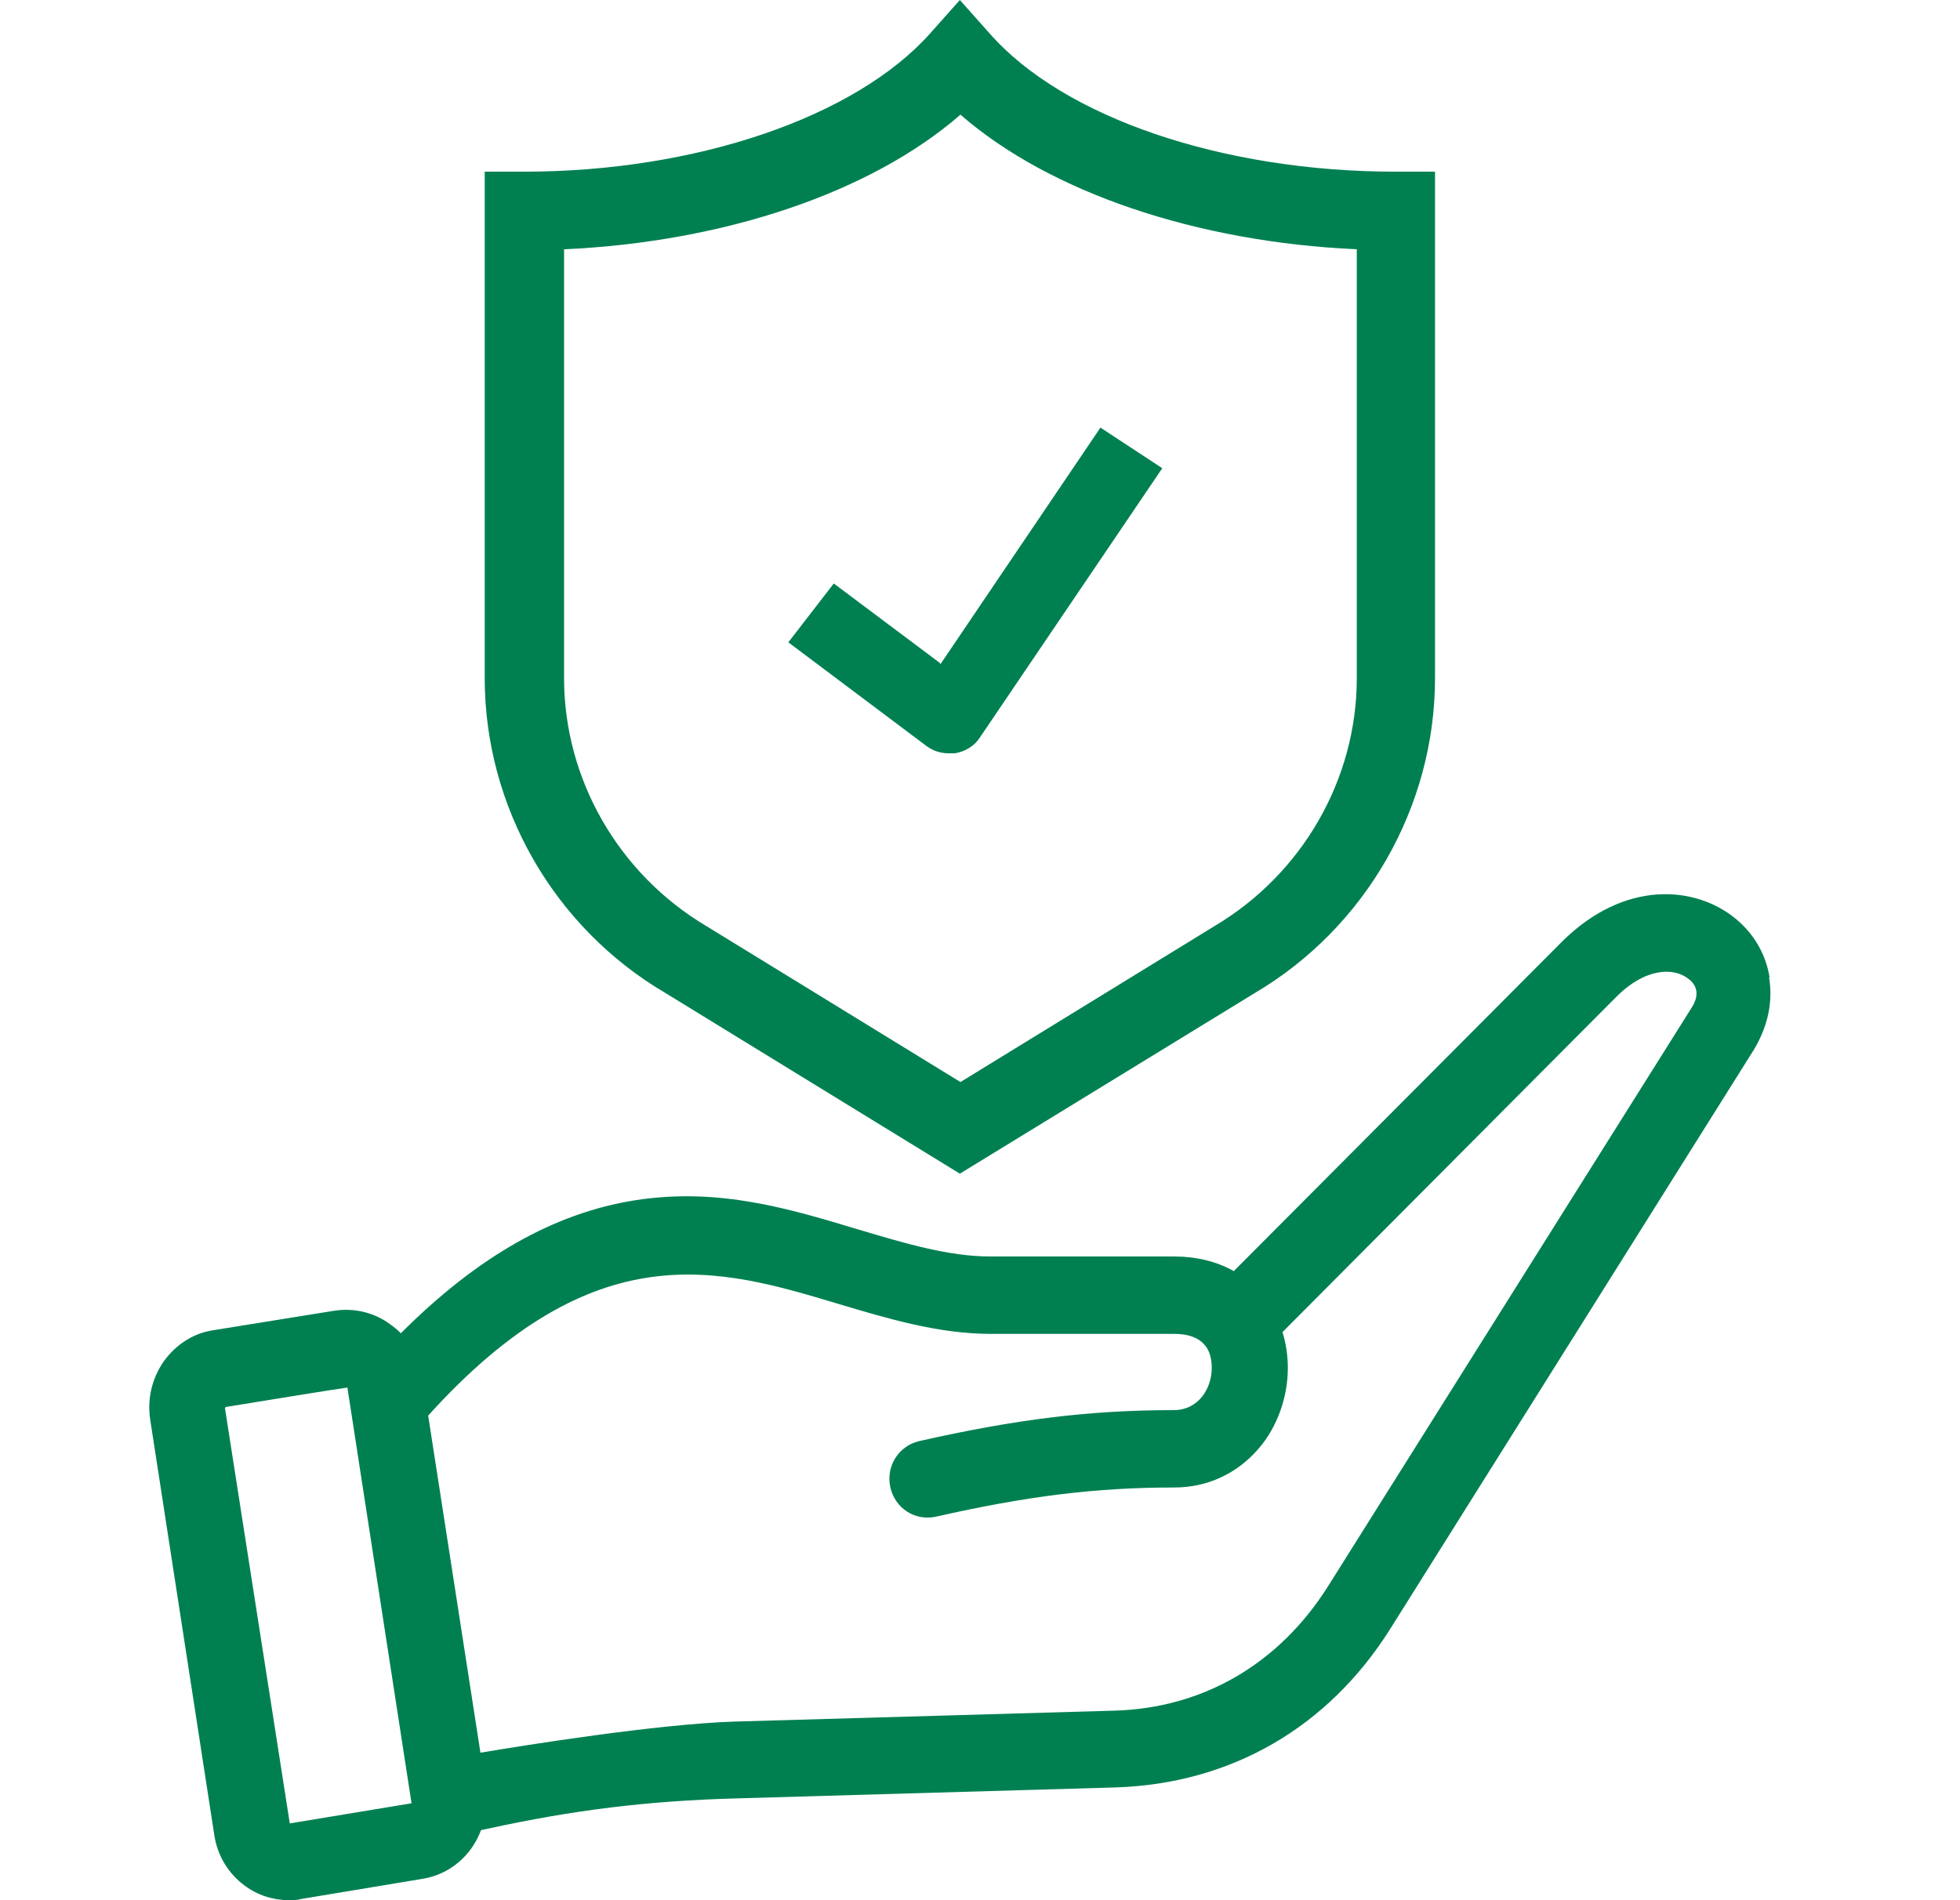
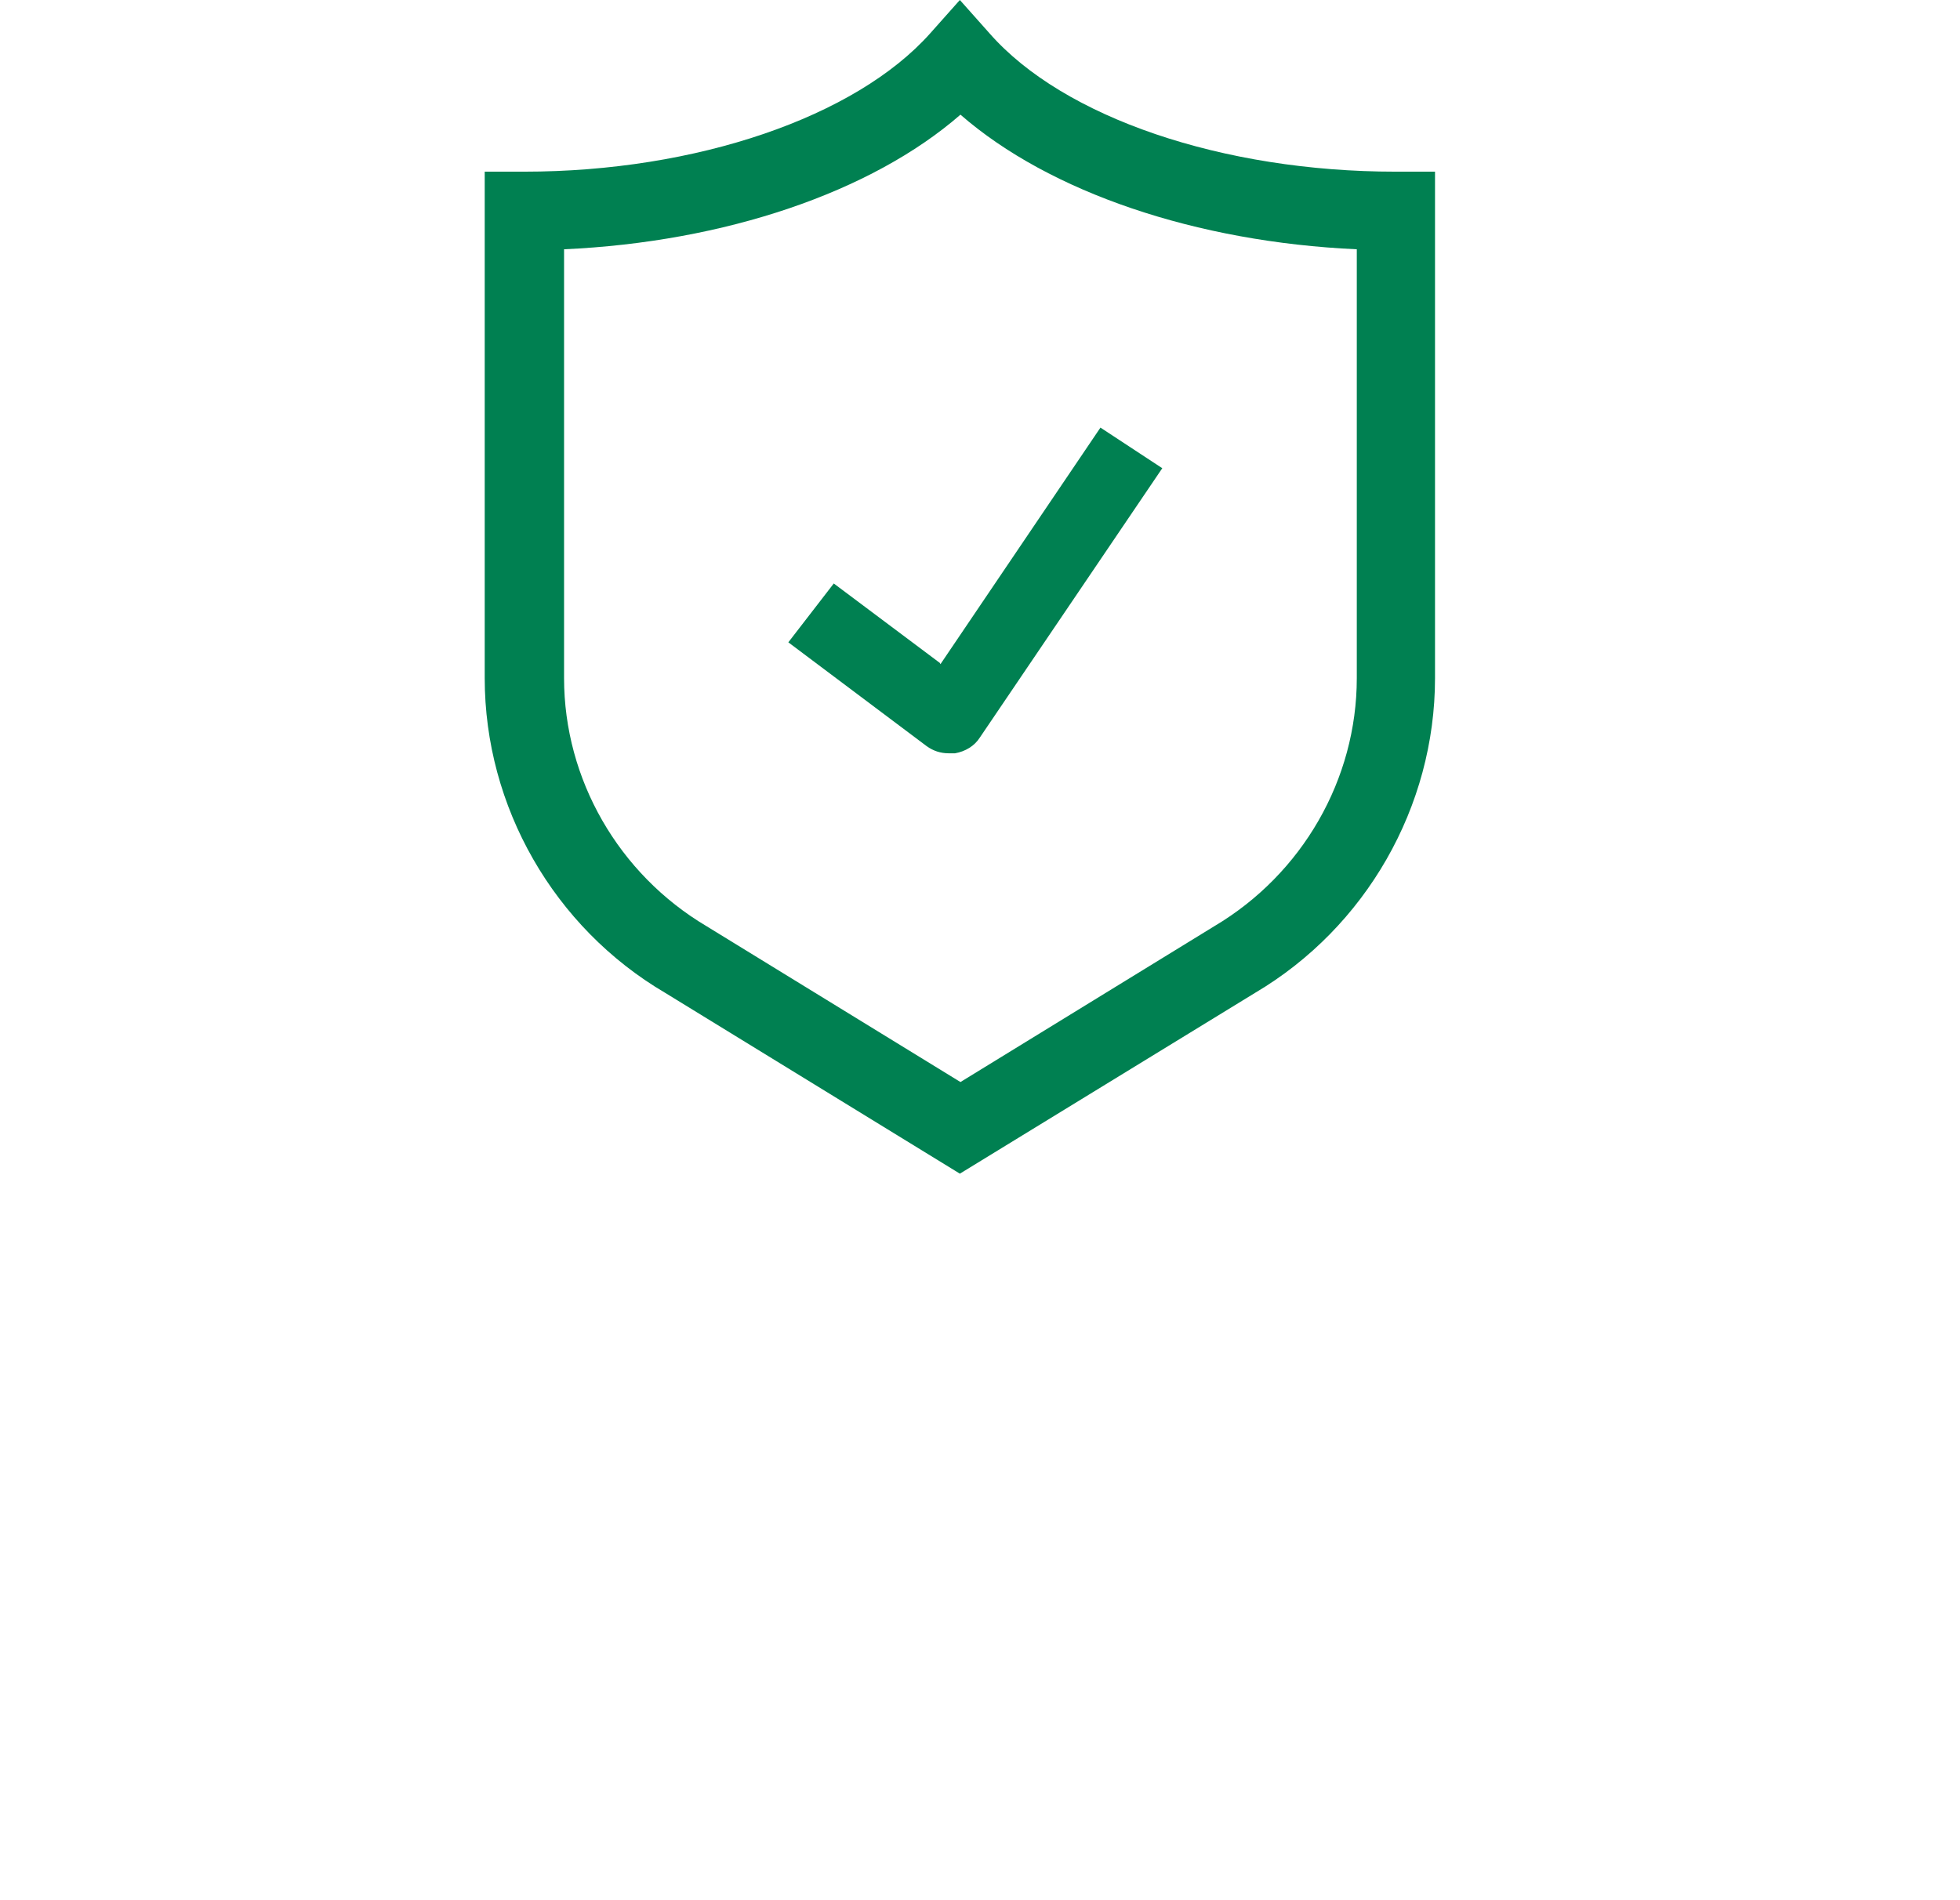
<svg xmlns="http://www.w3.org/2000/svg" width="33" height="32" viewBox="0 0 33 32" fill="none">
  <g id="General / Secure_Insurance">
    <g id="Vector">
-       <path d="M29.795 16.468C29.735 16.078 29.535 15.729 29.224 15.473C28.554 14.918 27.354 14.805 26.294 15.863L20.773 21.406C20.482 21.242 20.142 21.16 19.772 21.16H16.681C15.981 21.16 15.251 20.944 14.461 20.708C13.301 20.359 12.1 19.989 10.68 20.215C9.33 20.431 8.039 21.16 6.749 22.453C6.699 22.402 6.639 22.351 6.579 22.309C6.309 22.104 5.969 22.022 5.629 22.073L3.588 22.402C3.248 22.453 2.958 22.648 2.758 22.925C2.558 23.213 2.478 23.552 2.528 23.901L3.608 30.902C3.658 31.24 3.838 31.548 4.119 31.754C4.339 31.918 4.599 32 4.869 32C4.939 32 4.999 32 5.069 31.98L7.109 31.641C7.569 31.569 7.939 31.251 8.099 30.82L8.2 30.799C9.65 30.481 10.91 30.327 12.39 30.286L18.782 30.101C20.723 30.039 22.363 29.095 23.413 27.422L29.535 17.669C29.765 17.279 29.855 16.869 29.785 16.458L29.795 16.468ZM6.929 30.368L4.879 30.707L3.788 23.716L3.798 23.695C4.359 23.603 5.619 23.398 5.849 23.367L6.929 30.368ZM14.121 21.96C14.951 22.207 15.801 22.463 16.681 22.463H19.772C20.002 22.463 20.172 22.525 20.272 22.638C20.362 22.73 20.402 22.874 20.402 23.038C20.402 23.377 20.182 23.747 19.762 23.747C18.352 23.747 17.102 23.901 15.471 24.27C15.131 24.352 14.911 24.691 14.991 25.05C15.071 25.399 15.401 25.615 15.751 25.543C17.292 25.194 18.452 25.05 19.772 25.05C20.332 25.05 20.832 24.814 21.193 24.393C21.503 24.034 21.683 23.531 21.683 23.038C21.683 22.833 21.653 22.628 21.593 22.433L27.194 16.807C27.694 16.294 28.184 16.284 28.434 16.489C28.594 16.612 28.604 16.787 28.474 16.982L22.353 26.724C21.533 28.017 20.262 28.766 18.762 28.808L12.37 28.992C11.07 29.033 8.82 29.393 8.089 29.516L7.209 23.839C10.02 20.729 12.11 21.355 14.121 21.96Z" fill="#008051" />
      <path d="M11.201 16.721L16.161 19.765L21.13 16.721C22.997 15.618 24.161 13.585 24.161 11.42V2.891H23.497C20.589 2.891 17.906 1.982 16.661 0.562L16.161 0L15.661 0.562C14.406 1.971 11.722 2.891 8.824 2.891H8.161V11.42C8.161 13.585 9.324 15.618 11.201 16.721ZM16.171 18.222L11.895 15.597C10.416 14.719 9.497 13.125 9.497 11.42V4.198C12.201 4.076 14.671 3.238 16.171 1.931C17.671 3.238 20.14 4.076 22.844 4.198V11.42C22.844 13.125 21.926 14.719 20.446 15.597L16.171 18.222Z" fill="#008051" />
      <path d="M15.824 11.164L14.038 9.826L13.273 10.817L15.6 12.564C15.712 12.645 15.834 12.686 15.977 12.686C15.977 12.686 16.049 12.686 16.079 12.686C16.253 12.655 16.406 12.564 16.497 12.421L19.569 7.885L18.528 7.201L15.834 11.185L15.824 11.164Z" fill="#008051" />
    </g>
  </g>
</svg>